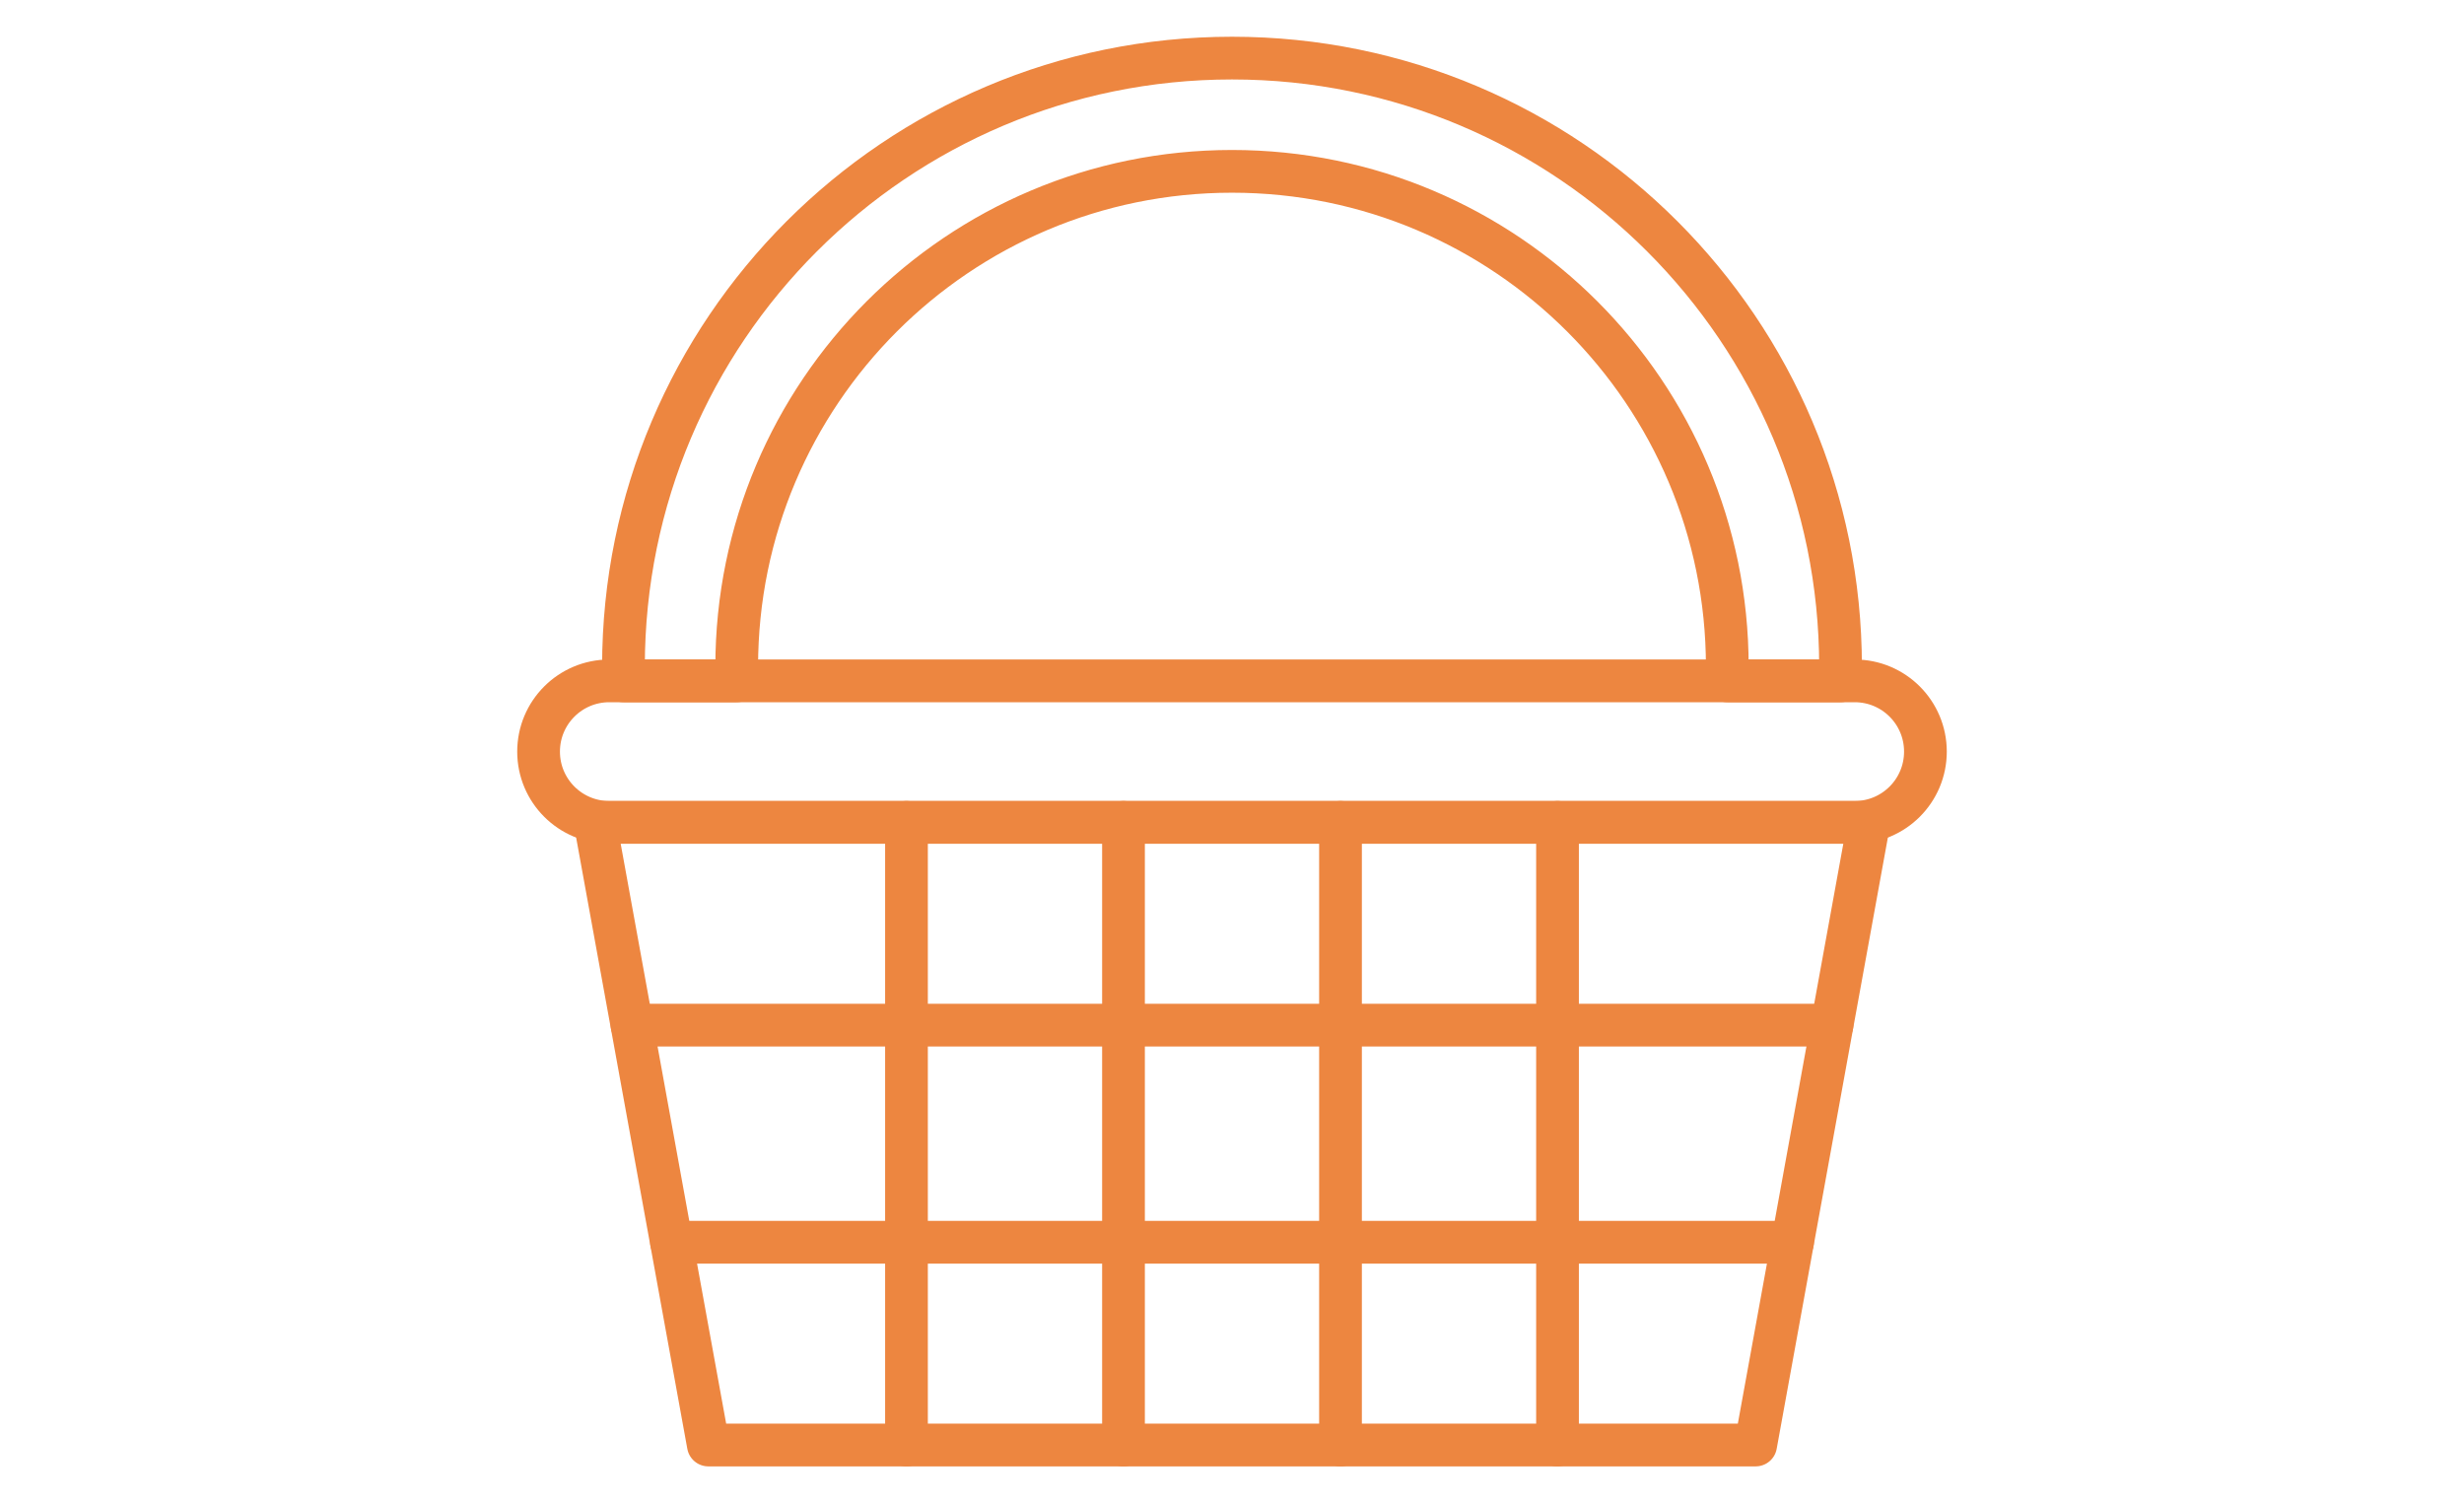
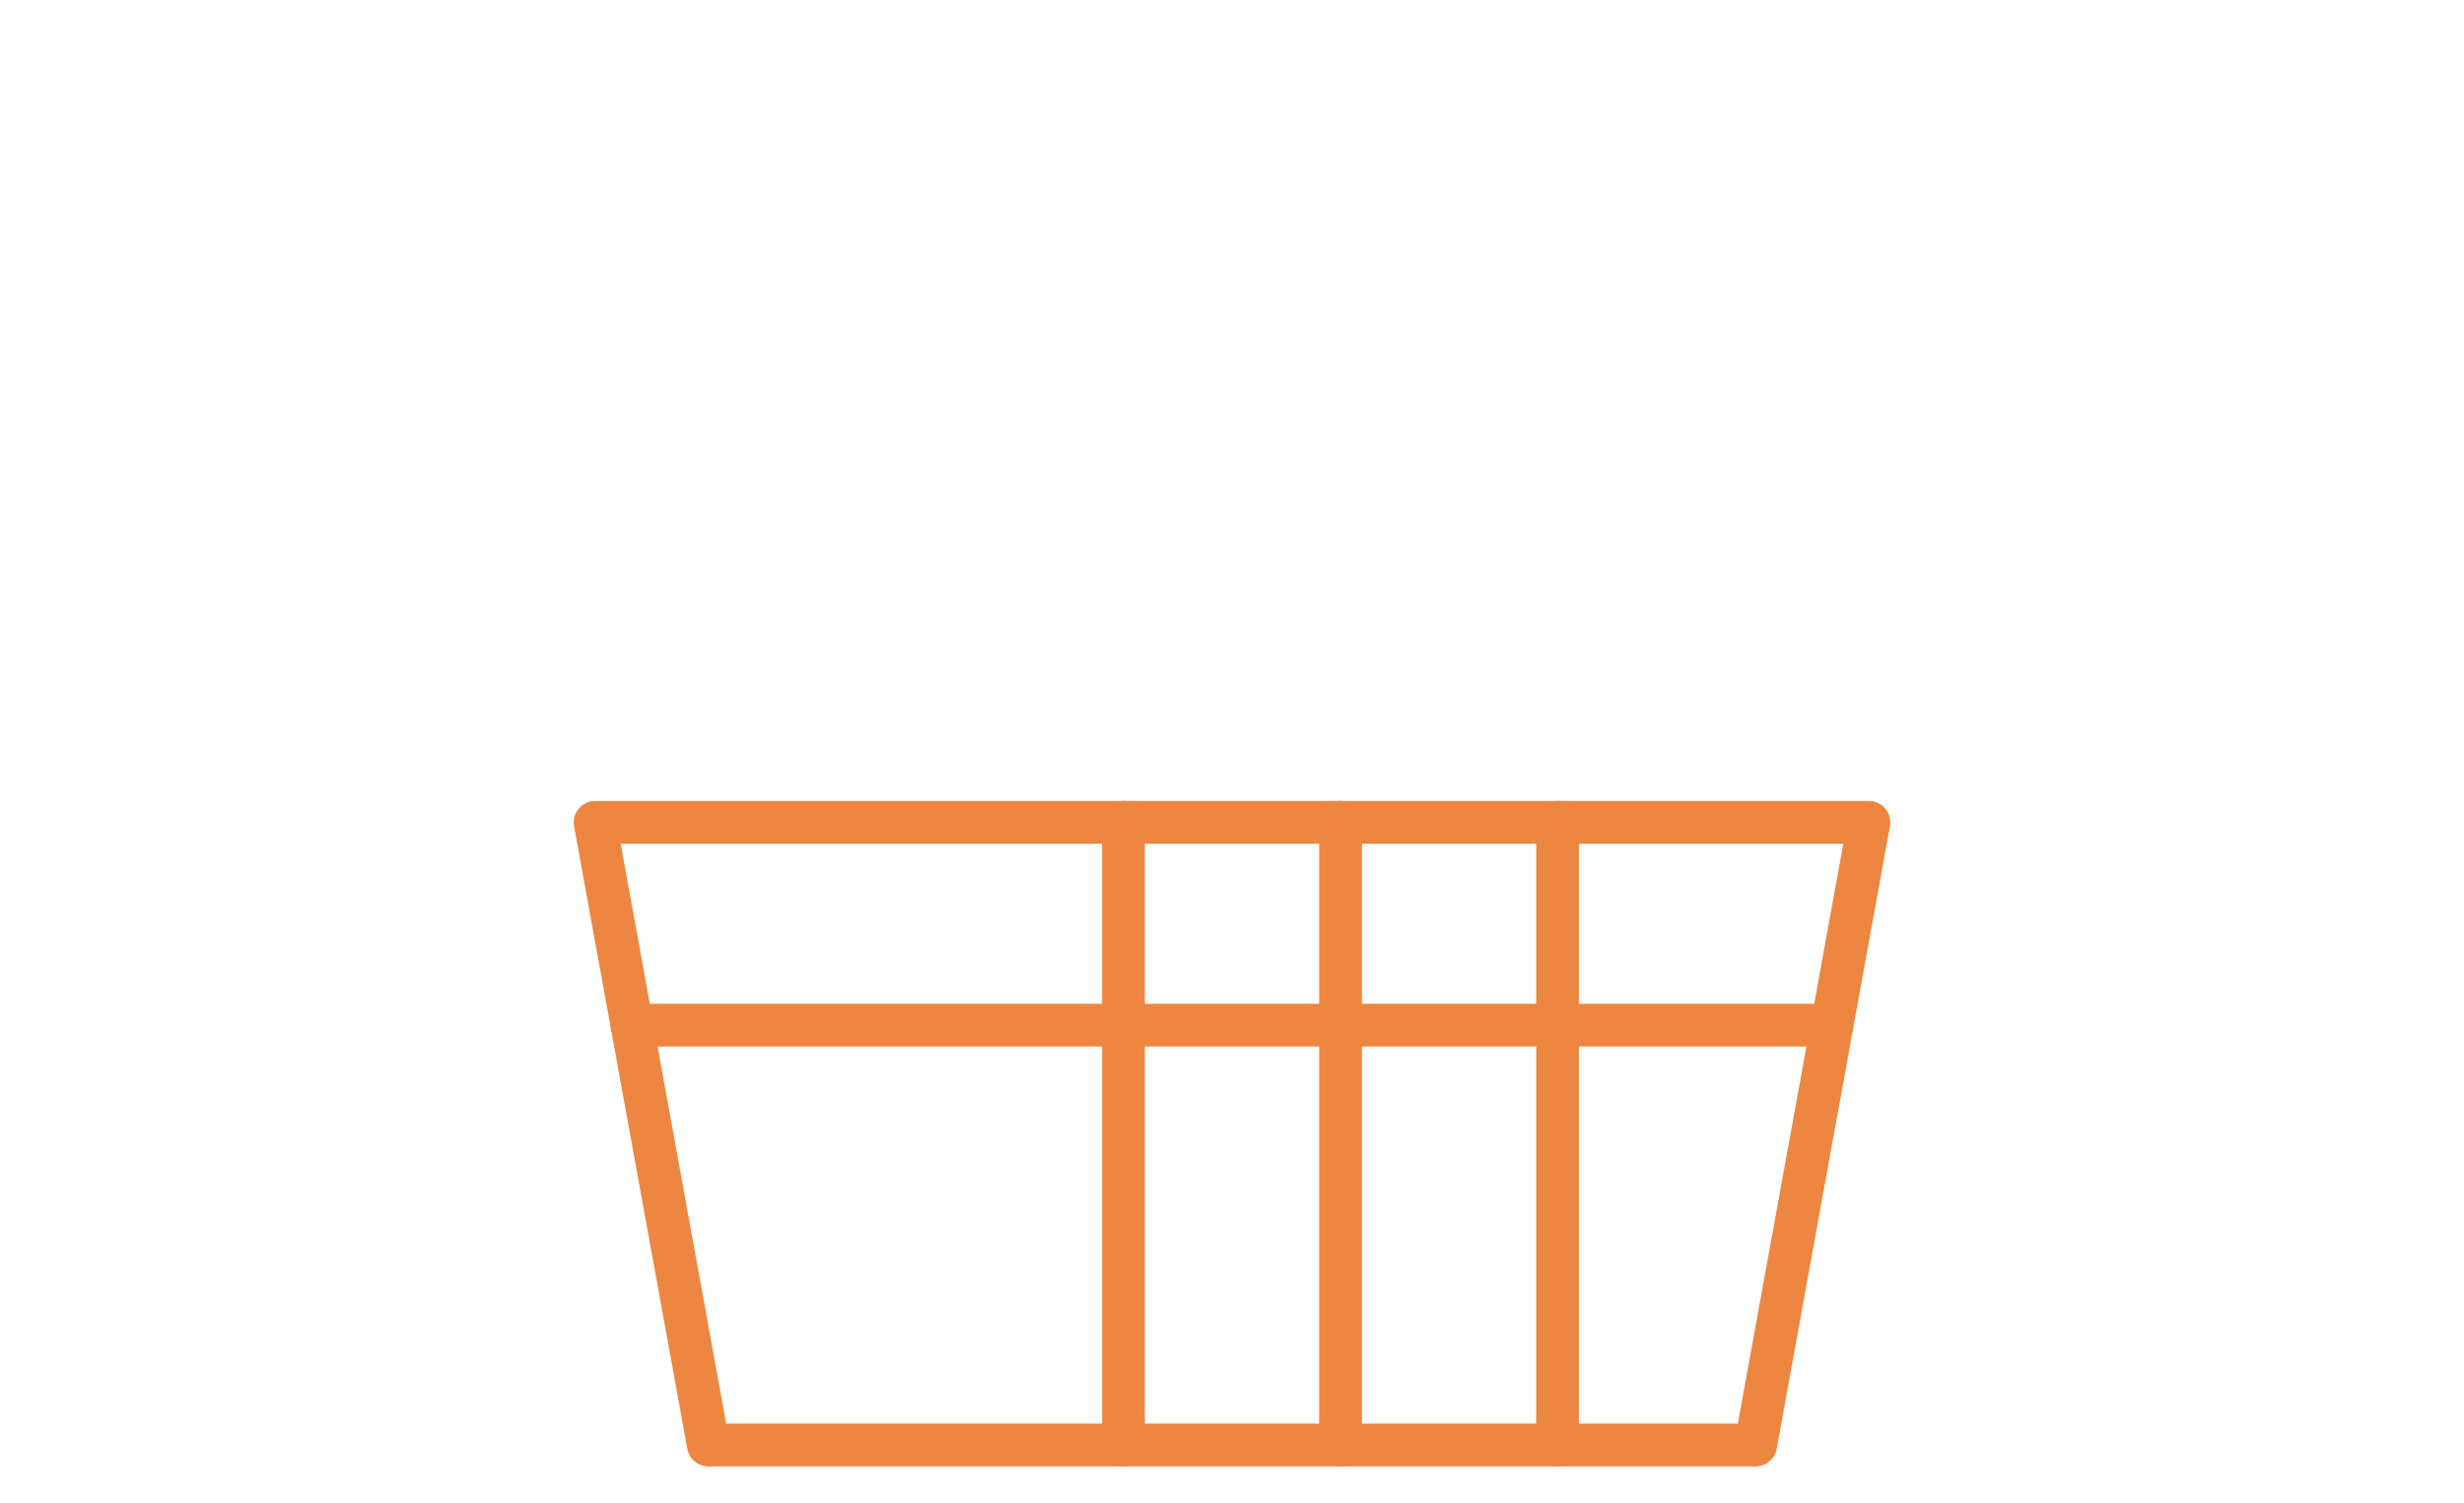
<svg xmlns="http://www.w3.org/2000/svg" width="218" height="133" viewBox="0 0 218 133" fill="none">
  <path d="M162.08 90.7H137.8H118.6H99.4H80.2H55.92" stroke="#ED8640" stroke-width="3.78" stroke-linecap="round" stroke-linejoin="round" />
-   <path d="M158.59 109.91H137.8H118.6H99.4H80.2H59.41" stroke="#ED8640" stroke-width="3.78" stroke-linecap="round" stroke-linejoin="round" />
-   <path d="M80.2 72.76V90.7V109.91V127.85" stroke="#ED8640" stroke-width="3.78" stroke-linecap="round" stroke-linejoin="round" />
  <path d="M99.4 72.76V90.7V109.91V127.85" stroke="#ED8640" stroke-width="3.78" stroke-linecap="round" stroke-linejoin="round" />
  <path d="M118.6 72.76V90.7V109.91V127.85" stroke="#ED8640" stroke-width="3.78" stroke-linecap="round" stroke-linejoin="round" />
  <path d="M137.8 72.76V90.7V109.91V127.85" stroke="#ED8640" stroke-width="3.78" stroke-linecap="round" stroke-linejoin="round" />
  <path d="M155.33 127.85H62.67L52.65 72.76H165.35L155.33 127.85Z" stroke="#ED8640" stroke-width="3.78" stroke-linecap="round" stroke-linejoin="round" />
-   <path d="M65.18 60.24V58.98C65.18 34.78 84.8 15.16 109 15.16C133.2 15.16 152.82 34.78 152.82 58.98V60.24H162.84V58.98C162.84 29.25 138.73 5.14 109 5.14C79.27 5.14 55.16 29.25 55.16 58.98V60.24H65.18Z" stroke="#ED8640" stroke-width="3.78" stroke-linecap="round" stroke-linejoin="round" />
-   <path d="M164.09 72.76H53.91C50.45 72.76 47.65 69.96 47.65 66.5C47.65 63.04 50.45 60.24 53.91 60.24H164.09C167.55 60.24 170.35 63.04 170.35 66.5C170.35 69.96 167.55 72.76 164.09 72.76Z" stroke="#ED8640" stroke-width="3.78" stroke-linecap="round" stroke-linejoin="round" />
</svg>